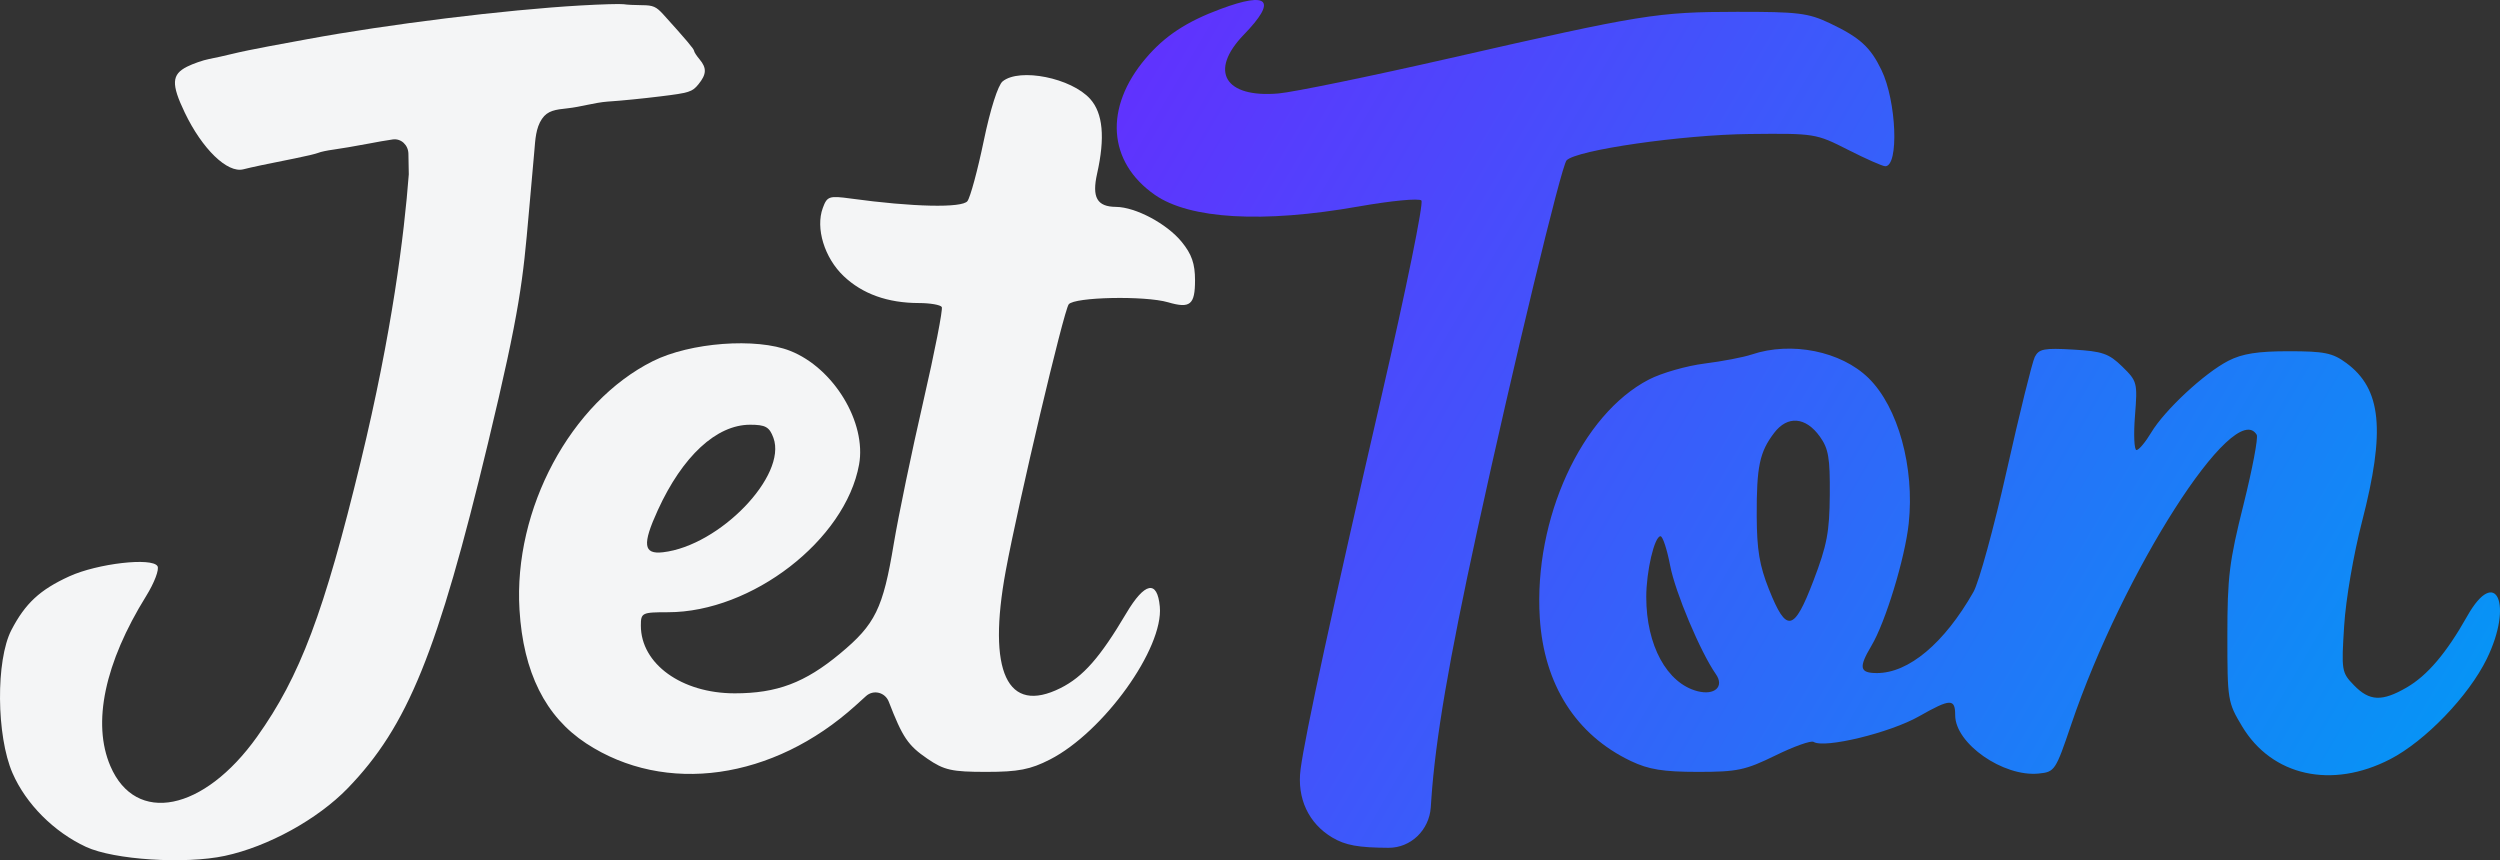
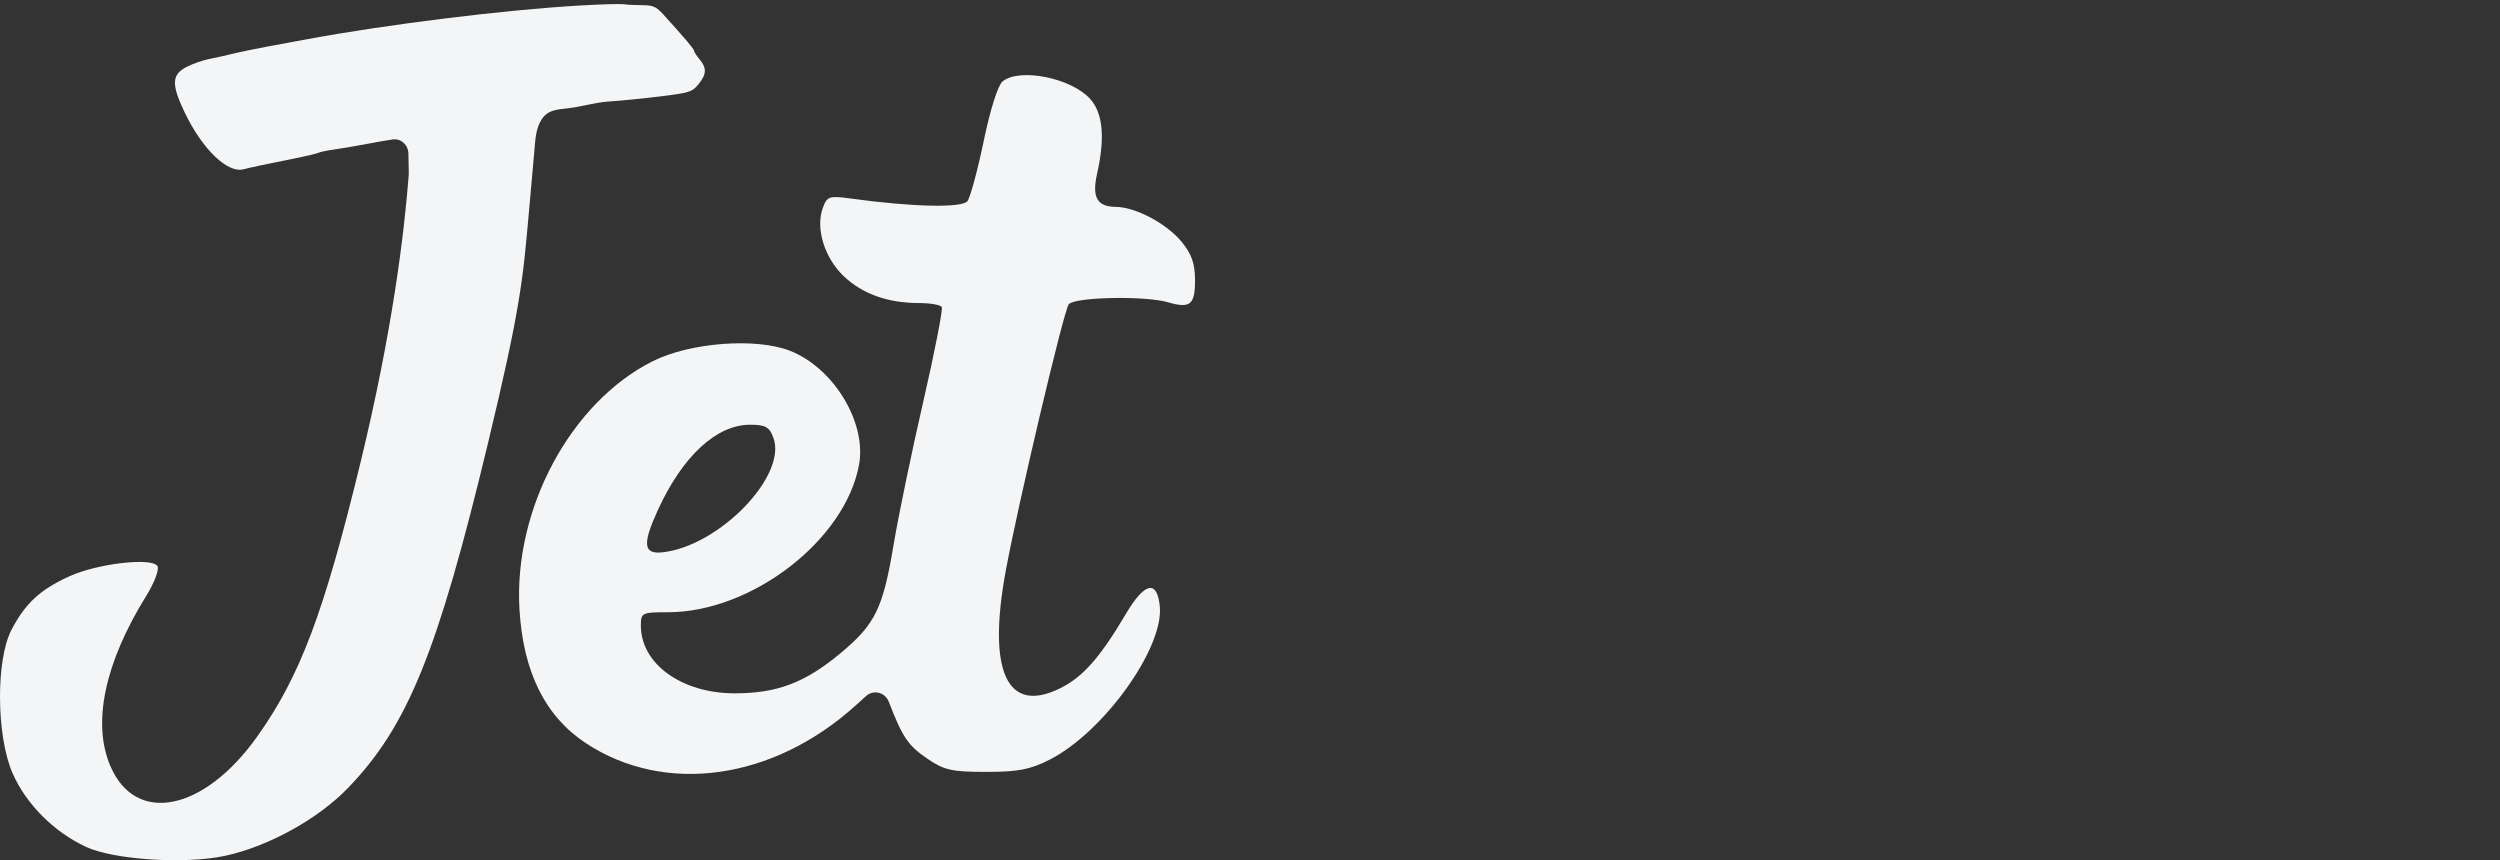
<svg xmlns="http://www.w3.org/2000/svg" width="93" height="32" viewBox="0 0 93 32" fill="none" class="pr-spacing-24">
  <rect x="0" y="0" width="93" height="32" fill="#333333" stroke="none" />
-   <path fill-rule="evenodd" clip-rule="evenodd" d="M45.408 0.334C44.132 0.808 43.328 1.338 42.621 2.171C41.067 4 41.203 6.025 42.961 7.249C44.259 8.153 46.978 8.309 50.528 7.683C51.751 7.467 52.789 7.368 52.876 7.459C52.964 7.549 52.314 10.74 51.405 14.68C49.562 22.672 48.541 27.378 48.381 28.62C48.242 29.695 48.675 30.627 49.558 31.154C50.045 31.445 50.529 31.533 51.656 31.538C52.48 31.541 53.166 30.883 53.225 30.033L53.246 29.721C53.4 27.492 53.896 24.592 54.948 19.759C56.294 13.577 58.083 6.165 58.277 5.965C58.65 5.579 62.583 5.013 65.073 4.985C67.51 4.959 67.553 4.966 68.744 5.571C69.407 5.908 70.031 6.184 70.132 6.184C70.647 6.184 70.551 3.762 69.989 2.602C69.577 1.749 69.184 1.394 68.074 0.866C67.267 0.483 66.891 0.437 64.614 0.44C61.642 0.444 61.095 0.532 53.942 2.164C50.982 2.839 48.108 3.43 47.556 3.477C45.556 3.648 44.963 2.643 46.268 1.293C47.512 0.008 47.205 -0.334 45.408 0.334ZM65.161 13.188C64.86 13.29 64.07 13.441 63.404 13.525C62.739 13.609 61.81 13.875 61.342 14.117C58.833 15.412 57.05 19.304 57.28 22.981C57.435 25.466 58.624 27.336 60.669 28.311C61.332 28.626 61.865 28.713 63.155 28.714C64.629 28.715 64.924 28.652 66.047 28.103C66.734 27.766 67.373 27.539 67.465 27.598C67.865 27.854 70.309 27.261 71.392 26.645C72.558 25.983 72.733 25.978 72.733 26.607C72.733 27.661 74.52 28.908 75.84 28.776C76.436 28.716 76.468 28.67 77.047 26.958C78.973 21.269 83.122 14.788 83.95 16.174C84.011 16.276 83.79 17.442 83.46 18.766C82.928 20.891 82.858 21.462 82.858 23.639C82.858 26.05 82.87 26.125 83.405 27.018C84.515 28.87 86.74 29.365 88.913 28.243C90.218 27.569 91.827 25.899 92.505 24.516C93.505 22.477 92.849 21.026 91.783 22.917C91.007 24.294 90.301 25.125 89.531 25.573C88.611 26.107 88.144 26.088 87.567 25.491C87.107 25.016 87.097 24.953 87.203 23.276C87.264 22.297 87.552 20.621 87.867 19.404C88.745 16.009 88.593 14.469 87.284 13.505C86.773 13.128 86.47 13.066 85.138 13.066C83.986 13.066 83.41 13.157 82.896 13.421C82.006 13.878 80.524 15.256 80.025 16.091C79.811 16.449 79.565 16.742 79.478 16.742C79.392 16.742 79.366 16.17 79.421 15.47C79.518 14.231 79.506 14.182 78.948 13.637C78.451 13.151 78.211 13.068 77.122 13.004C76.041 12.941 75.844 12.979 75.693 13.281C75.597 13.474 75.129 15.371 74.652 17.497C74.176 19.622 73.618 21.659 73.412 22.021C72.328 23.927 71.005 25.038 69.821 25.038C69.175 25.038 69.134 24.833 69.617 24.023C70.138 23.151 70.866 20.765 71.004 19.476C71.228 17.385 70.609 15.143 69.511 14.066C68.49 13.064 66.638 12.691 65.161 13.188ZM67.697 16.238C68.02 16.687 68.079 17.028 68.068 18.406C68.058 19.792 67.965 20.281 67.458 21.608C66.734 23.505 66.457 23.558 65.806 21.925C65.452 21.036 65.355 20.455 65.35 19.193C65.343 17.353 65.456 16.817 65.999 16.103C66.496 15.451 67.17 15.505 67.697 16.238ZM62.13 21.041C62.318 22.032 63.257 24.259 63.831 25.08C64.153 25.54 63.786 25.879 63.145 25.712C62.009 25.418 61.241 24.006 61.241 22.21C61.241 21.248 61.546 19.948 61.771 19.948C61.854 19.948 62.015 20.44 62.13 21.041Z" fill="url(#paint0_linear_1745_6892)" />
  <path fill-rule="evenodd" clip-rule="evenodd" d="M11.43 1.458C14.434 0.902 18.79 0.364 21.606 0.203C22.369 0.159 23.086 0.139 23.199 0.157C23.312 0.176 23.621 0.192 23.885 0.193C24.293 0.194 24.411 0.246 24.677 0.539C25.519 1.47 25.82 1.827 25.82 1.893C25.82 1.933 25.913 2.076 26.026 2.21C26.296 2.532 26.285 2.764 25.982 3.136C25.751 3.419 25.646 3.453 24.569 3.585C23.929 3.664 23.081 3.749 22.685 3.773C22.662 3.775 22.638 3.776 22.615 3.778C22.118 3.815 21.609 3.976 21.113 4.029C20.665 4.078 20.372 4.11 20.16 4.424C19.931 4.762 19.913 5.2 19.878 5.611C19.842 6.023 19.796 6.55 19.735 7.221C19.712 7.474 19.691 7.712 19.671 7.939C19.453 10.402 19.358 11.48 18.16 16.459C16.28 24.274 15.165 27.018 12.936 29.322C11.818 30.477 9.973 31.493 8.365 31.838C6.882 32.156 4.237 31.985 3.202 31.505C2.004 30.949 0.966 29.907 0.466 28.76C-0.137 27.374 -0.159 24.558 0.425 23.435C0.941 22.444 1.484 21.94 2.577 21.44C3.624 20.961 5.659 20.727 5.859 21.061C5.931 21.182 5.742 21.68 5.439 22.169C3.893 24.66 3.421 26.899 4.106 28.498C5.046 30.695 7.581 30.188 9.563 27.407C11.162 25.164 12.055 22.795 13.418 17.175C14.588 12.355 15.037 8.719 15.207 6.486L15.193 5.718C15.187 5.397 14.922 5.144 14.613 5.187C14.322 5.228 14.033 5.282 13.743 5.337C13.234 5.433 12.633 5.536 12.406 5.565C12.18 5.595 11.926 5.648 11.841 5.685C11.756 5.721 11.363 5.815 10.967 5.893C9.919 6.101 9.358 6.22 9.053 6.298C8.459 6.451 7.522 5.544 6.872 4.186C6.365 3.127 6.383 2.771 6.957 2.481C7.182 2.368 7.552 2.239 7.779 2.195C8.006 2.152 8.4 2.064 8.655 2.001C8.909 1.937 9.51 1.813 9.991 1.724C10.472 1.635 11.119 1.516 11.43 1.458ZM36.595 5.241C36.838 4.068 37.125 3.165 37.299 3.026C37.934 2.514 39.855 2.901 40.555 3.681C41.03 4.211 41.114 5.116 40.812 6.46C40.614 7.344 40.81 7.69 41.512 7.696C42.244 7.702 43.41 8.323 43.96 8.999C44.332 9.455 44.455 9.81 44.455 10.425C44.455 11.338 44.275 11.486 43.453 11.245C42.591 10.994 39.968 11.048 39.756 11.321C39.57 11.562 37.884 18.695 37.416 21.223C36.719 24.987 37.465 26.59 39.451 25.597C40.293 25.175 40.921 24.462 41.898 22.813C42.585 21.654 43.052 21.562 43.145 22.566C43.289 24.12 41.053 27.232 39.058 28.254C38.331 28.626 37.881 28.714 36.688 28.714C35.407 28.714 35.122 28.651 34.499 28.224C33.777 27.731 33.576 27.433 33.063 26.105C32.927 25.752 32.493 25.644 32.216 25.894L31.835 26.239C28.762 29.018 24.749 29.584 21.808 27.655C20.288 26.658 19.466 25.013 19.325 22.681C19.098 18.94 21.227 14.969 24.281 13.437C25.675 12.738 28.131 12.553 29.395 13.052C31.015 13.691 32.242 15.717 31.957 17.284C31.448 20.088 27.969 22.775 24.849 22.775C23.88 22.775 23.84 22.796 23.84 23.272C23.84 24.696 25.357 25.792 27.331 25.792C28.901 25.792 29.943 25.399 31.247 24.316C32.563 23.224 32.847 22.643 33.248 20.23C33.421 19.193 33.913 16.82 34.342 14.956C34.771 13.092 35.082 11.501 35.034 11.421C34.986 11.34 34.602 11.274 34.182 11.273C33.024 11.272 32.083 10.935 31.384 10.271C30.67 9.593 30.331 8.488 30.608 7.737C30.768 7.301 30.843 7.276 31.643 7.385C33.949 7.702 35.795 7.743 35.989 7.481C36.096 7.338 36.369 6.33 36.595 5.241ZM24.664 20.544C26.772 20.299 29.288 17.691 28.771 16.287C28.622 15.881 28.476 15.8 27.903 15.8C26.652 15.801 25.392 16.966 24.473 18.973C23.886 20.255 23.931 20.629 24.664 20.544Z" fill="#F4F5F6" />
  <defs>
    <linearGradient id="paint0_linear_1745_6892" x1="41.656" y1="2.4339e-06" x2="93.858" y2="30.533" gradientUnits="userSpaceOnUse">
      <stop stop-color="#632FFE" />
      <stop offset="1" stop-color="#009BF5" />
    </linearGradient>
  </defs>
</svg>